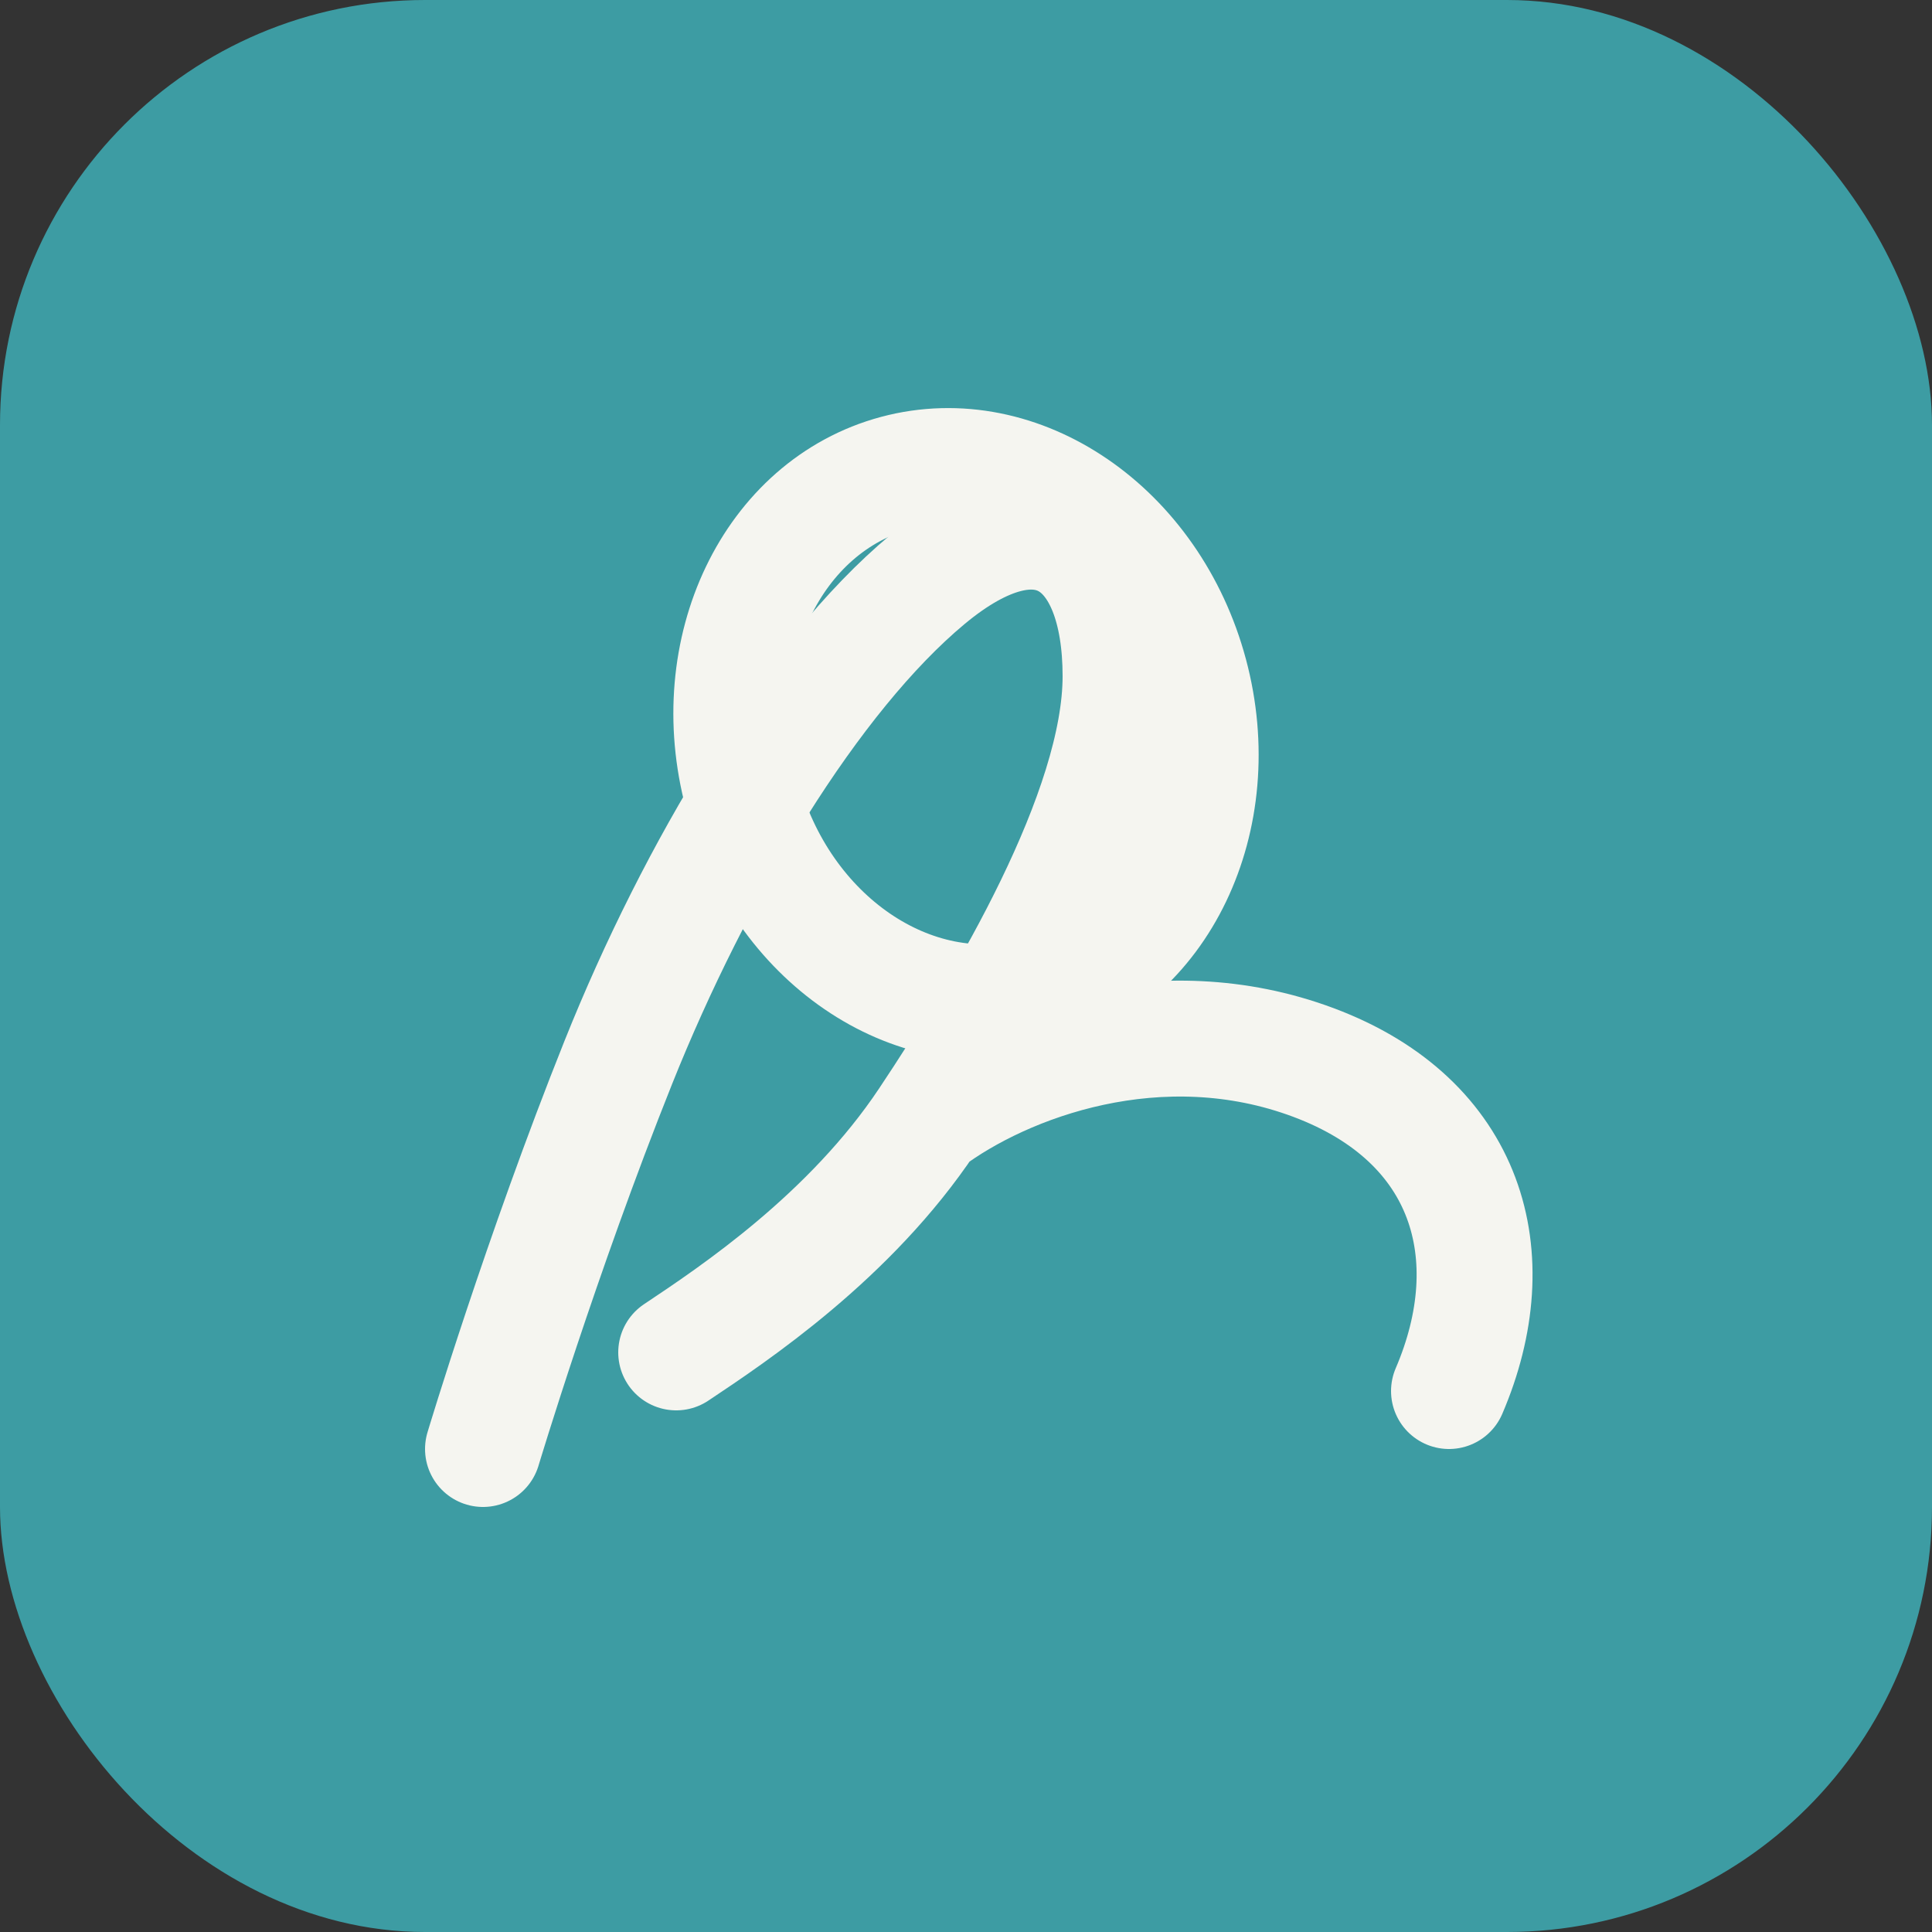
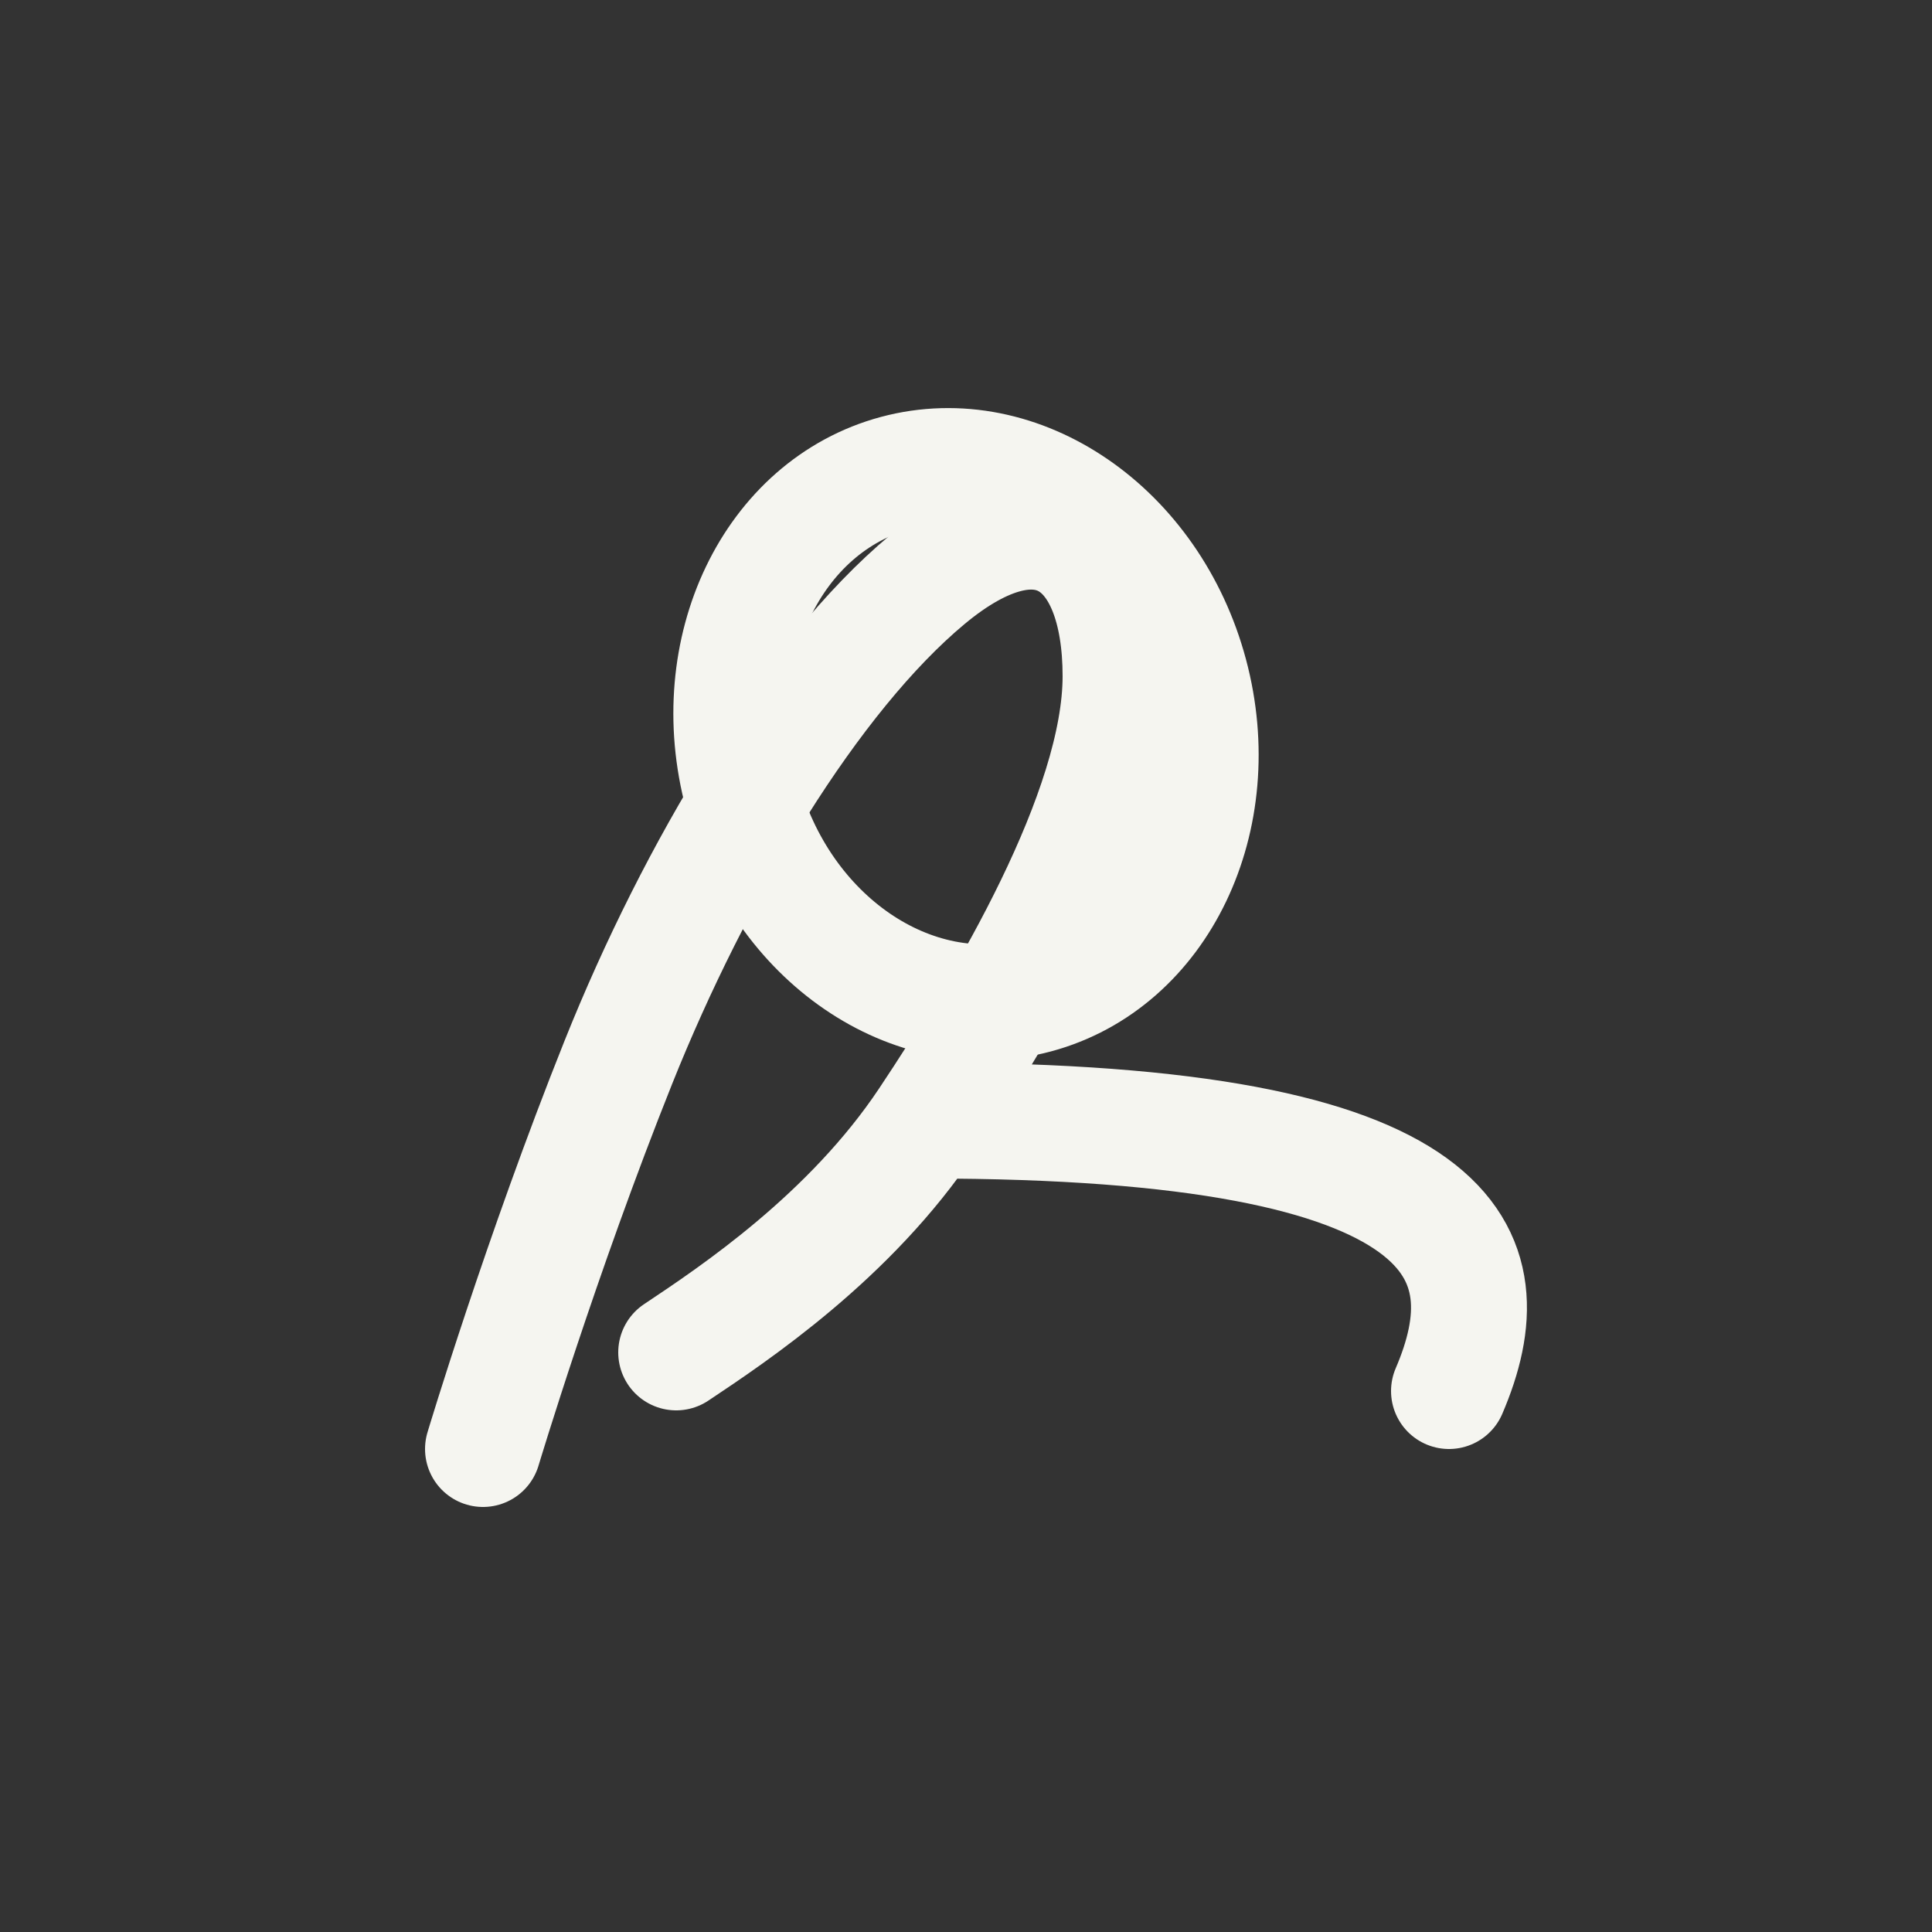
<svg xmlns="http://www.w3.org/2000/svg" width="32" height="32" viewBox="0 0 100 100">
  <rect x="0" y="0" width="100" height="100" fill="#333333" stroke="none" />
-   <rect width="100" height="100" rx="22" fill="#3D9CA3" />
-   <path d="M25 75         C25 75 28 65 32 55         C36 45 42 35 48 30         C54 25 58 28 58 35         C58 42 52 52 48 58         C44 64 38 68 35 70        M48 58         C52 55 60 52 68 55         C76 58 78 65 75 72" fill="none" stroke="#F5F5F0" stroke-width="6" stroke-linecap="round" stroke-linejoin="round" />
+   <path d="M25 75         C25 75 28 65 32 55         C36 45 42 35 48 30         C54 25 58 28 58 35         C58 42 52 52 48 58         C44 64 38 68 35 70        M48 58         C76 58 78 65 75 72" fill="none" stroke="#F5F5F0" stroke-width="6" stroke-linecap="round" stroke-linejoin="round" />
  <ellipse cx="50" cy="38" rx="12" ry="14" fill="none" stroke="#F5F5F0" stroke-width="6" transform="rotate(-15 50 38)" />
</svg>